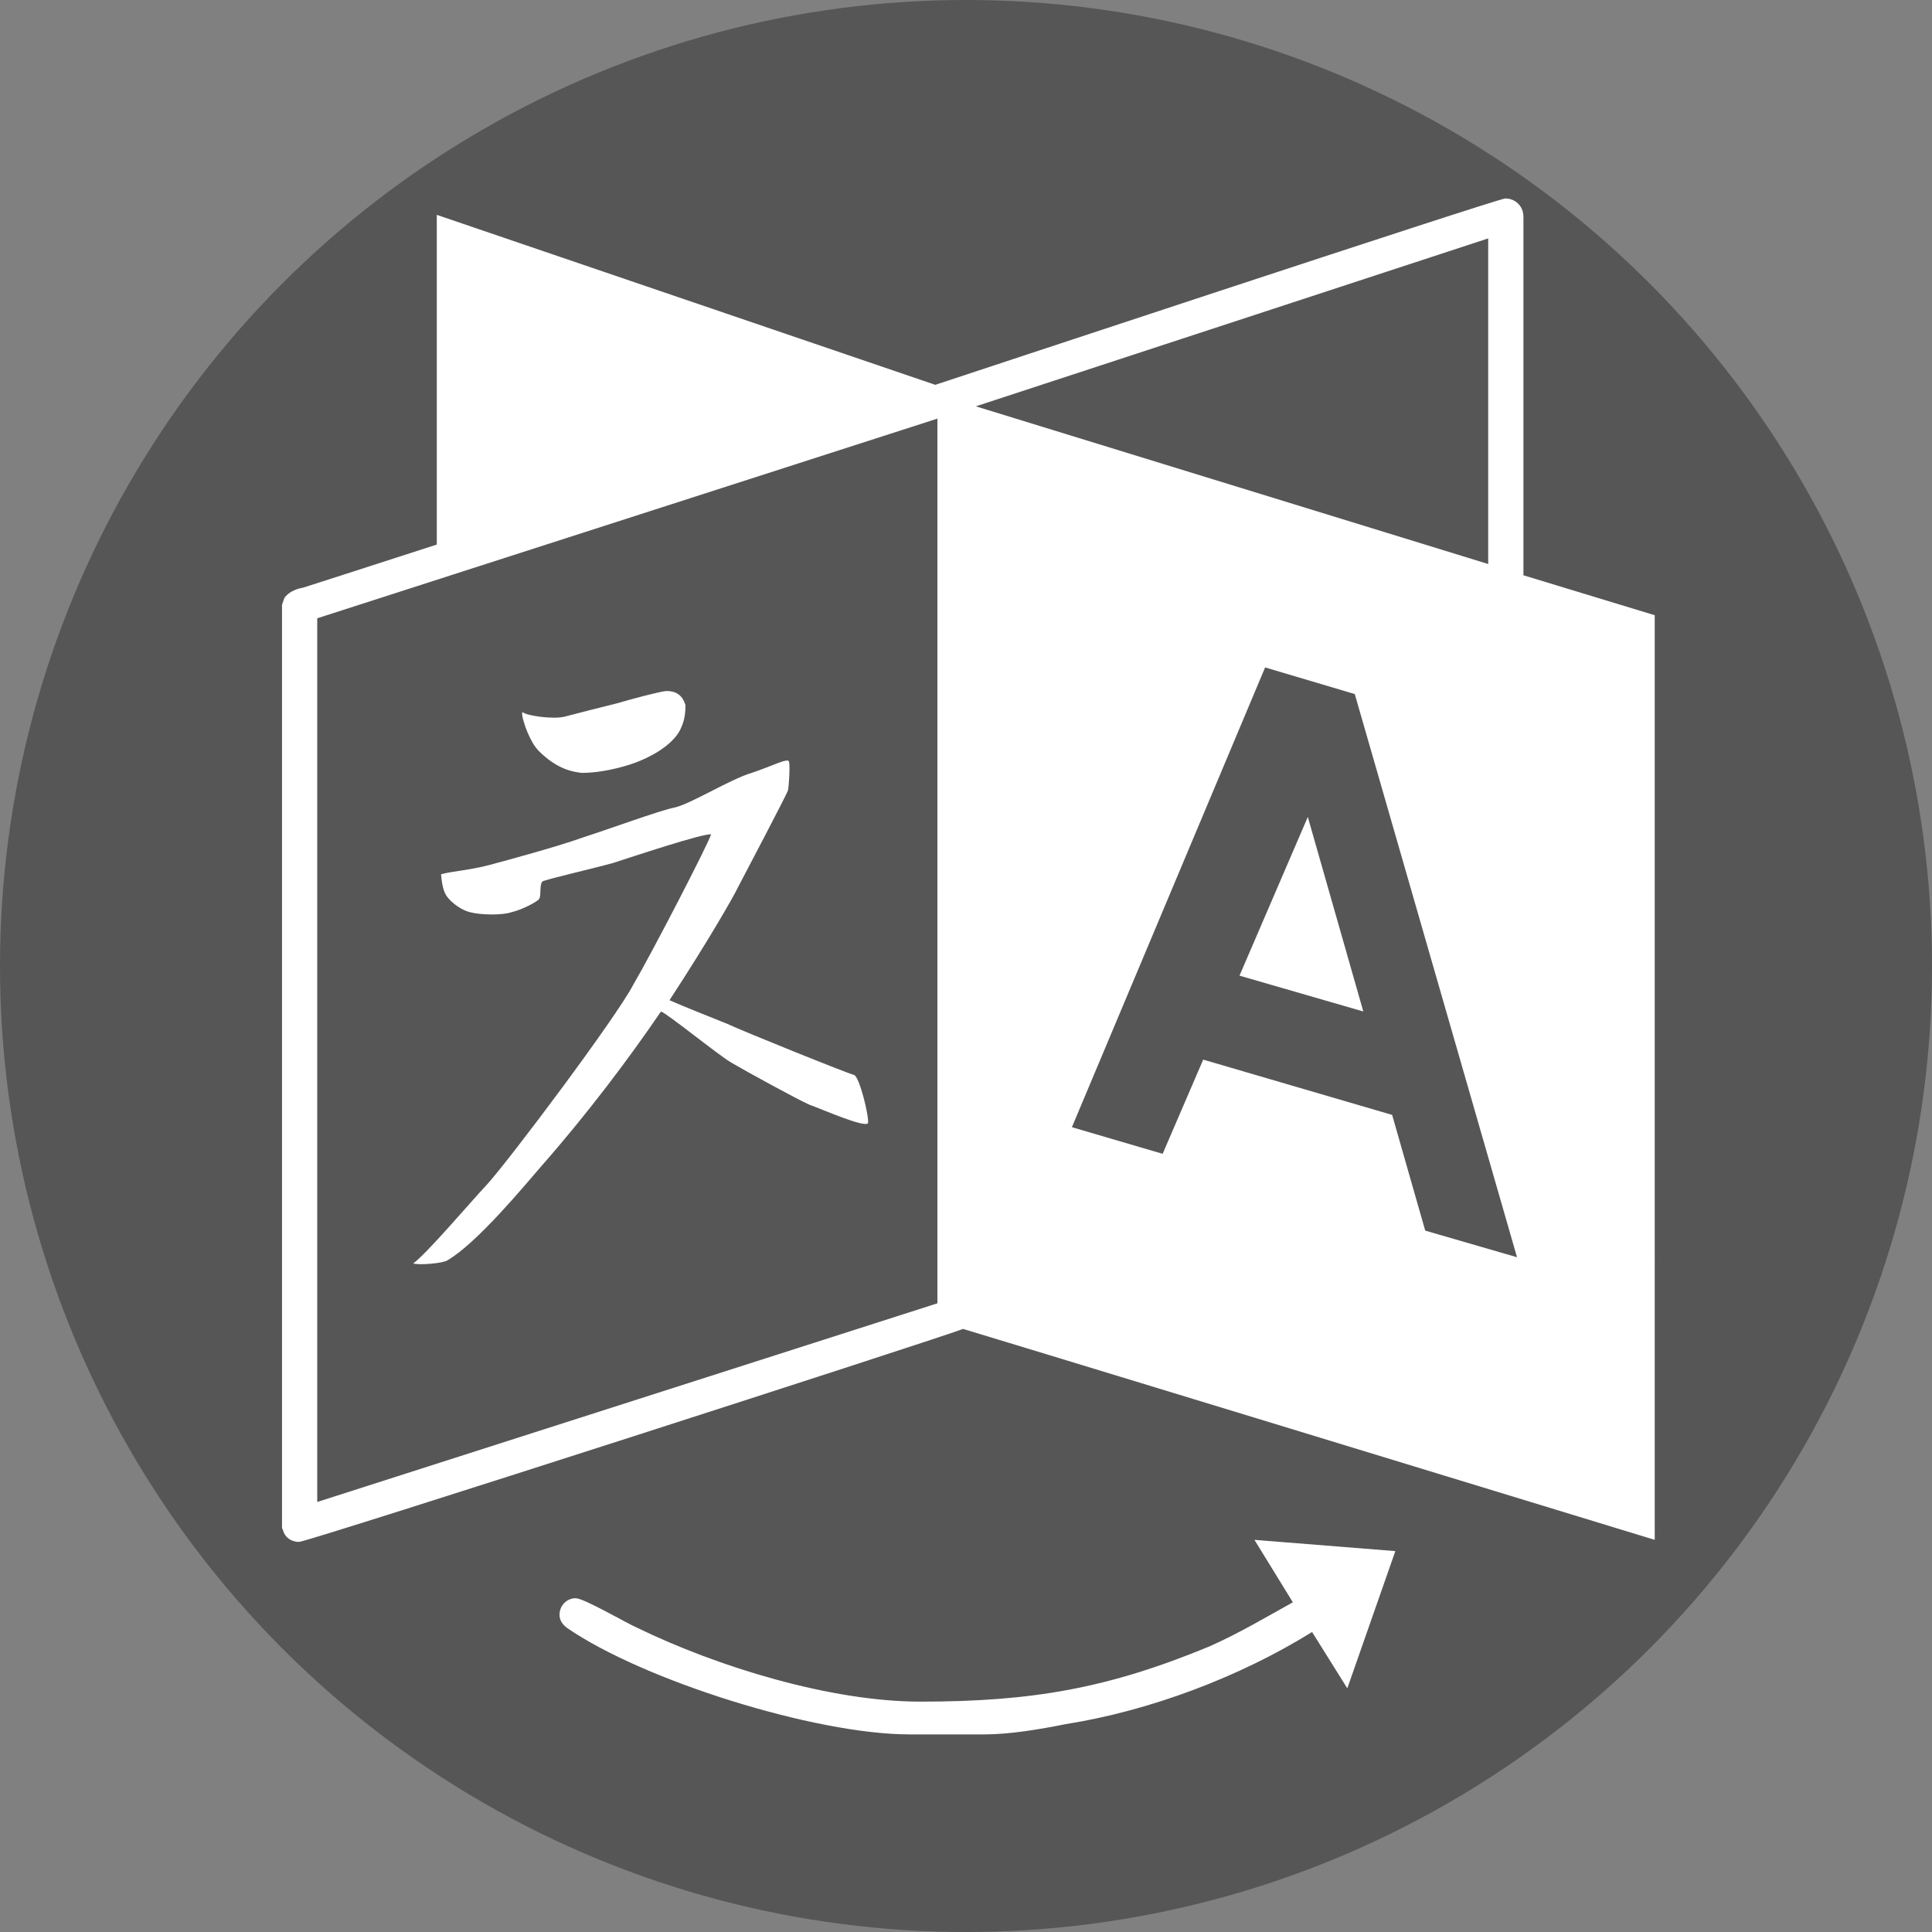
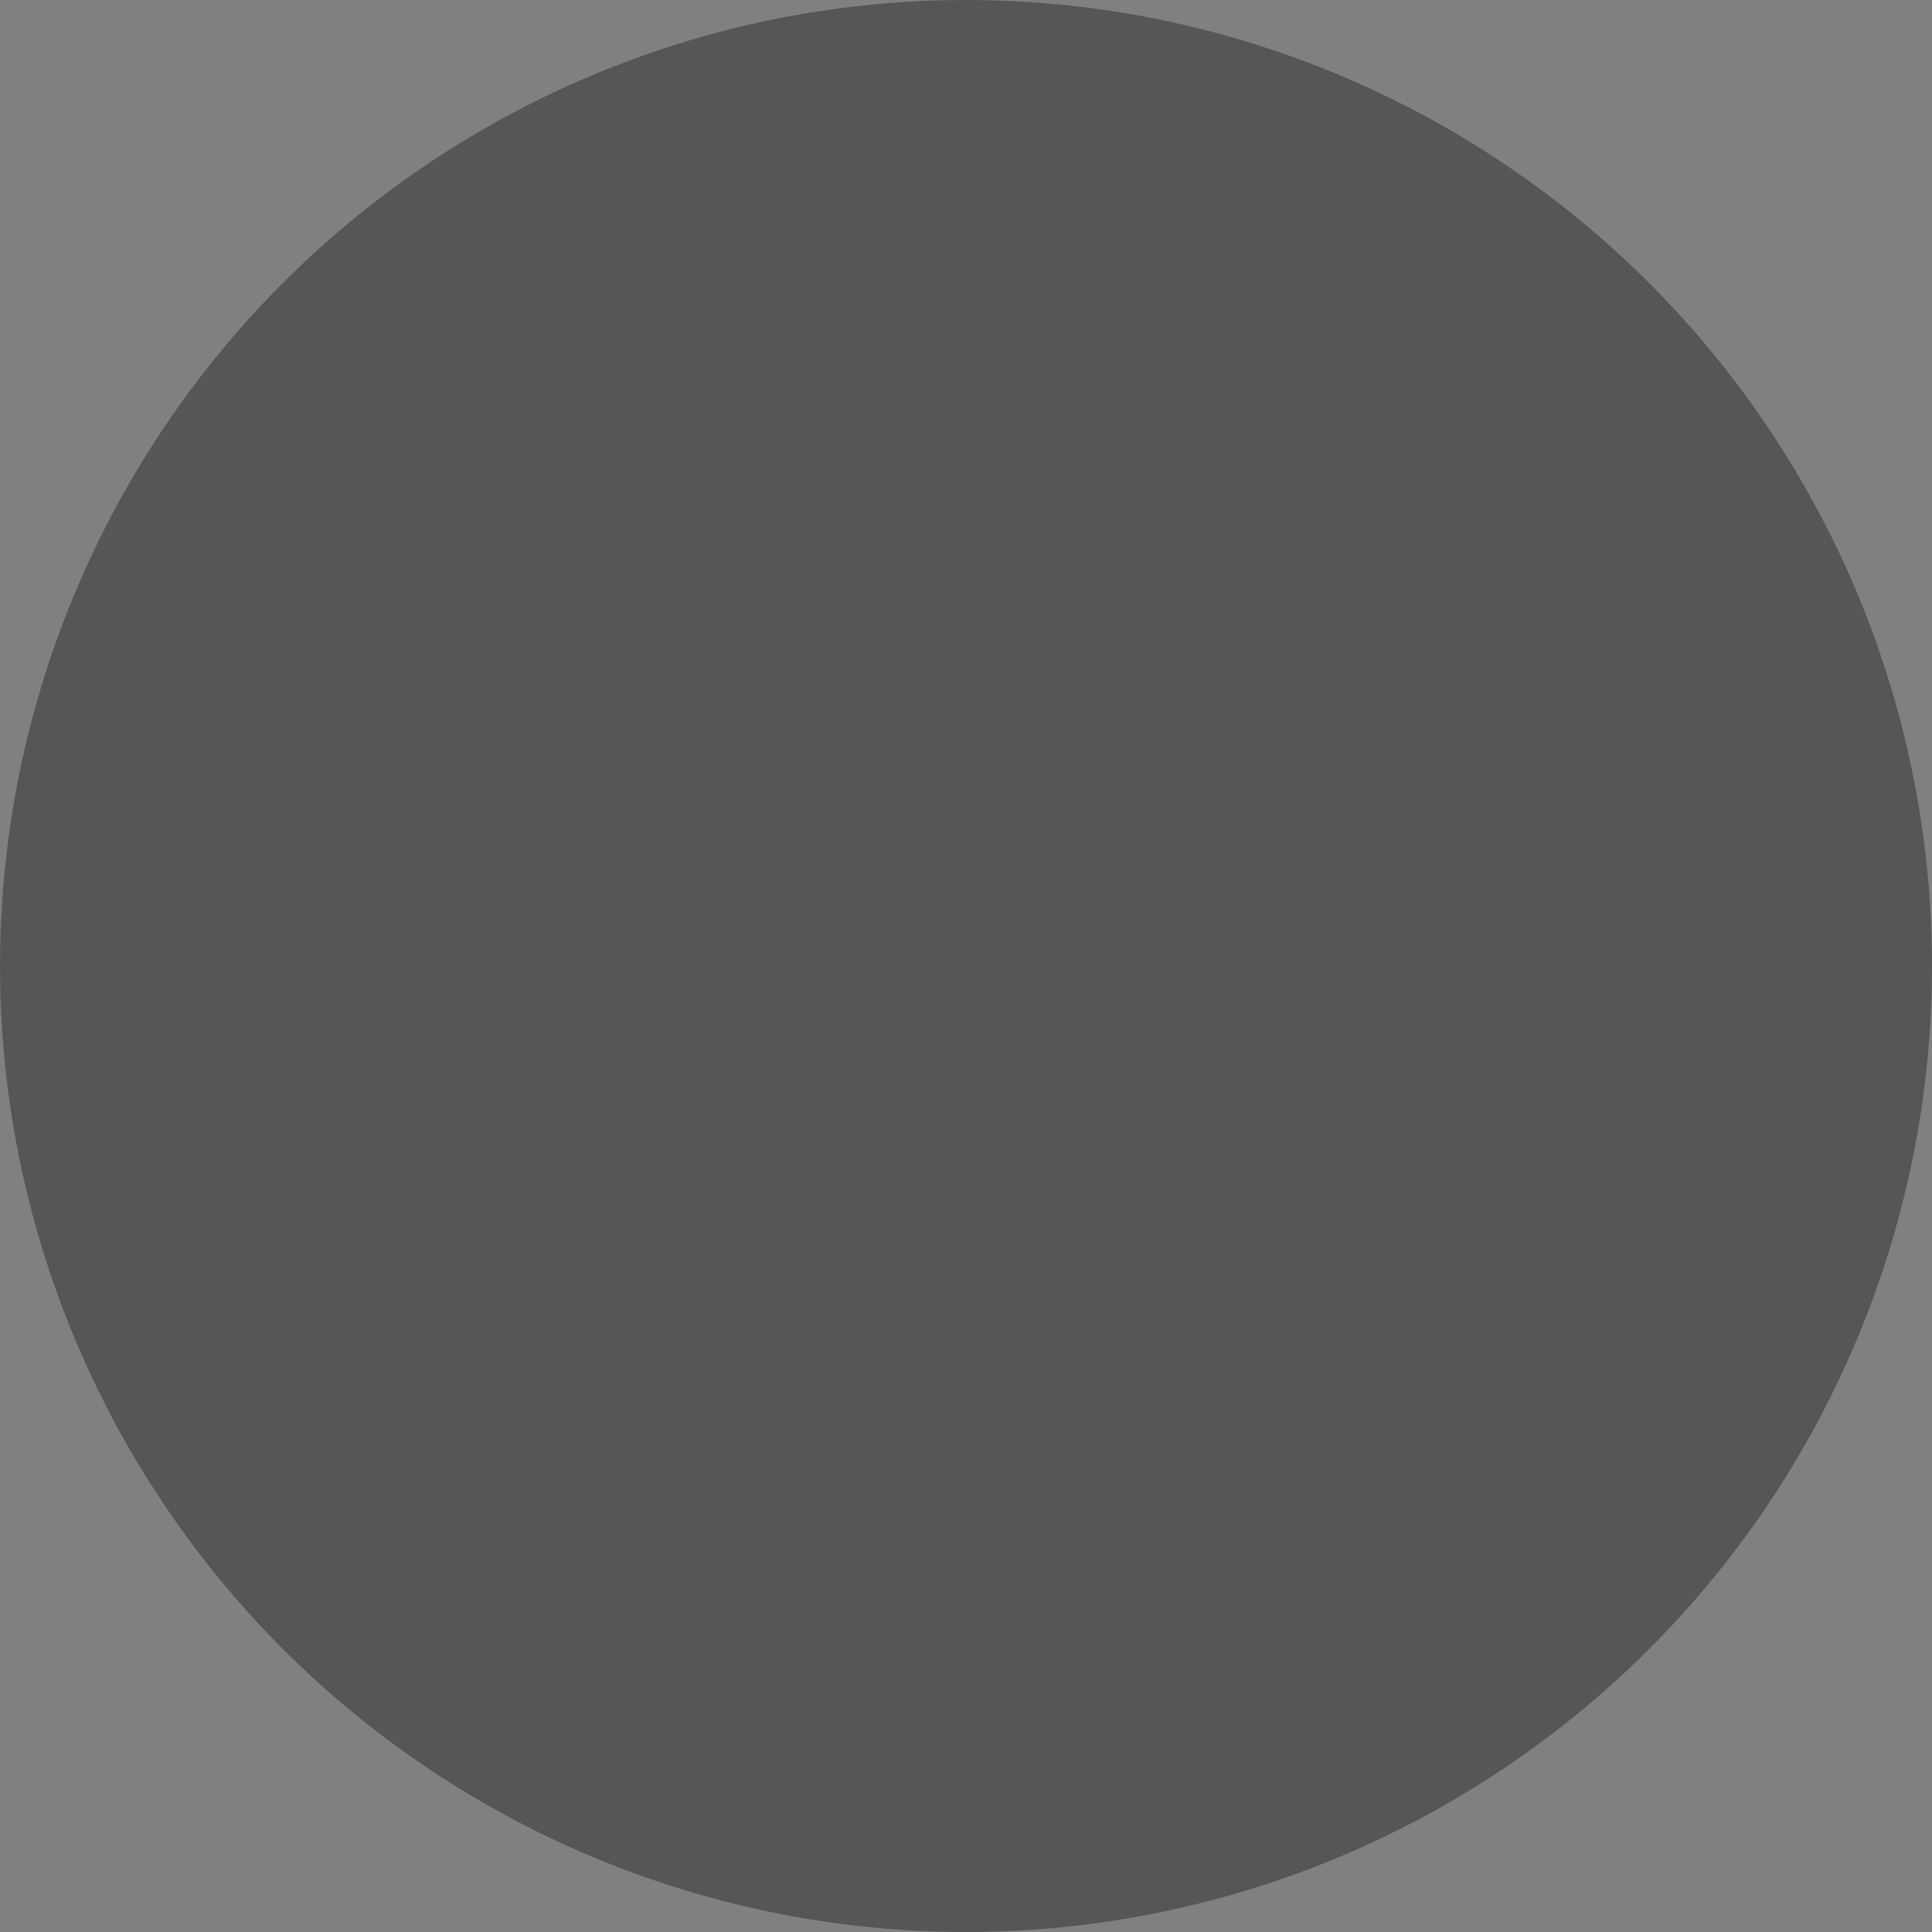
<svg xmlns="http://www.w3.org/2000/svg" id="svg869" width="40" height="40" version="1.1" viewBox="0 0 40 40">
  <rect x="0" y="0" width="40" height="40" fill="#808080" stroke="none" />
  <circle id="path843" cx="20" cy="20" r="20" fill-opacity=".33" />
  <g id="g866" transform="matrix(.221 0 0 .212 -8.239 -7.127)">
-     <path id="path864" d="m192.3 184c-64.7-20.6-64.8-20.6-64.8-20.6-1.3 0.6-61.4 20.8-62.2 20.8-0.7 0-1.3-0.4-1.5-1.1 0-0.1-0.1-0.2-0.1-0.3v-90.1c0.1-0.3 0.2-0.7 0.3-0.8 0.5-0.6 1.2-0.8 1.7-0.9 0.3-0.1 5.4-1.8 12.5-4.2v-32.2l46.7 16.6c0.6-0.2 52.7-18.2 53.4-18.2 0.9 0 1.7 0.7 1.7 1.8v35l12.3 3.9zm-67.2-23.1v-86.4l-58.1 19.5v86.3zm-12-19.4c-1.1-0.5-6-3.3-7.3-4.1s-6-4.8-6.6-5c-3 4.6-6.9 10-11.2 15.1-1.5 1.8-6 7.5-8.8 9.2-0.4 0.3-2.8 0.5-3.2 0.3 1.3-1 5.2-5.8 6.9-7.7 2.1-2.4 12.1-16.3 13.7-19.5 1.8-3.2 7-13.7 7.3-14.7-0.8-0.1-7.4 2.2-9.2 2.8-1.7 0.5-6.3 1.6-6.6 1.8-0.3 0.3-0.1 1.3-0.3 1.7-0.2 0.3-1.7 1.1-2.6 1.3-0.8 0.3-2.8 0.3-3.9 0s-2.1-1.3-2.3-1.8c0 0-0.3-0.5-0.4-1.9 1-0.3 2.7-0.4 4.5-0.9s6.4-1.8 8.8-2.7c2.4-0.8 7.1-2.6 8.5-2.9 1.5-0.3 5.3-2.8 7.3-3.4 2-0.7 3.4-1.5 3.5-1.1s0 2.3-0.1 2.8c-0.1 0.4-4.1 8.3-4.7 9.5-0.3 0.7-2.7 5.1-6.4 11 1.3 0.6 4.2 1.8 5.4 2.3 1.4 0.7 11.4 4.9 11.9 5 0.5 0.2 1.4 4 1.3 4.7-0.3 0.5-4.4-1.4-5.5-1.8zm-12.1-36.6c-0.8 1.6-2.9 2.7-4.2 3.2s-3.3 1-5 1c-0.8-0.1-2.3-0.3-4.1-2.2-1-1.1-1.8-4-1.4-3.7 0.3 0.3 2.8 0.7 3.9 0.4s3.7-1 4.9-1.3c1.3-0.4 3.8-1.1 4.6-1.2 0.8 0 1.5 0.3 1.8 1.4 0 1.5-0.4 2.1-0.5 2.4zm67 80.2-4.5 13.4-3.3-5.5c-6.8 4.4-15.2 7.7-23.1 9-2.4 0.5-5.2 1-7.6 1h-7c-8.9 0-25-5.3-32.1-10.4-0.5-0.4-0.7-0.8-0.7-1.3 0-0.9 0.7-1.6 1.5-1.6s4.7 2.4 5.8 2.9c7.5 3.8 18.1 7.2 26.5 7.2 10.5 0 17.6-1.3 27.1-5.4 2.8-1.3 5.2-2.8 7.8-4.3l-3.6-6.1zm8.7-96.4v-31.8l-48 16.4zm2.7 67.7-15.2-55-8.4-2.6-18.1 44.9 8.5 2.6 3.8-9.2 17.7 5.4 3.1 11.3zm-14.4-24-11.6-3.5 6.4-15.5z" fill="#fff" />
-   </g>
+     </g>
</svg>